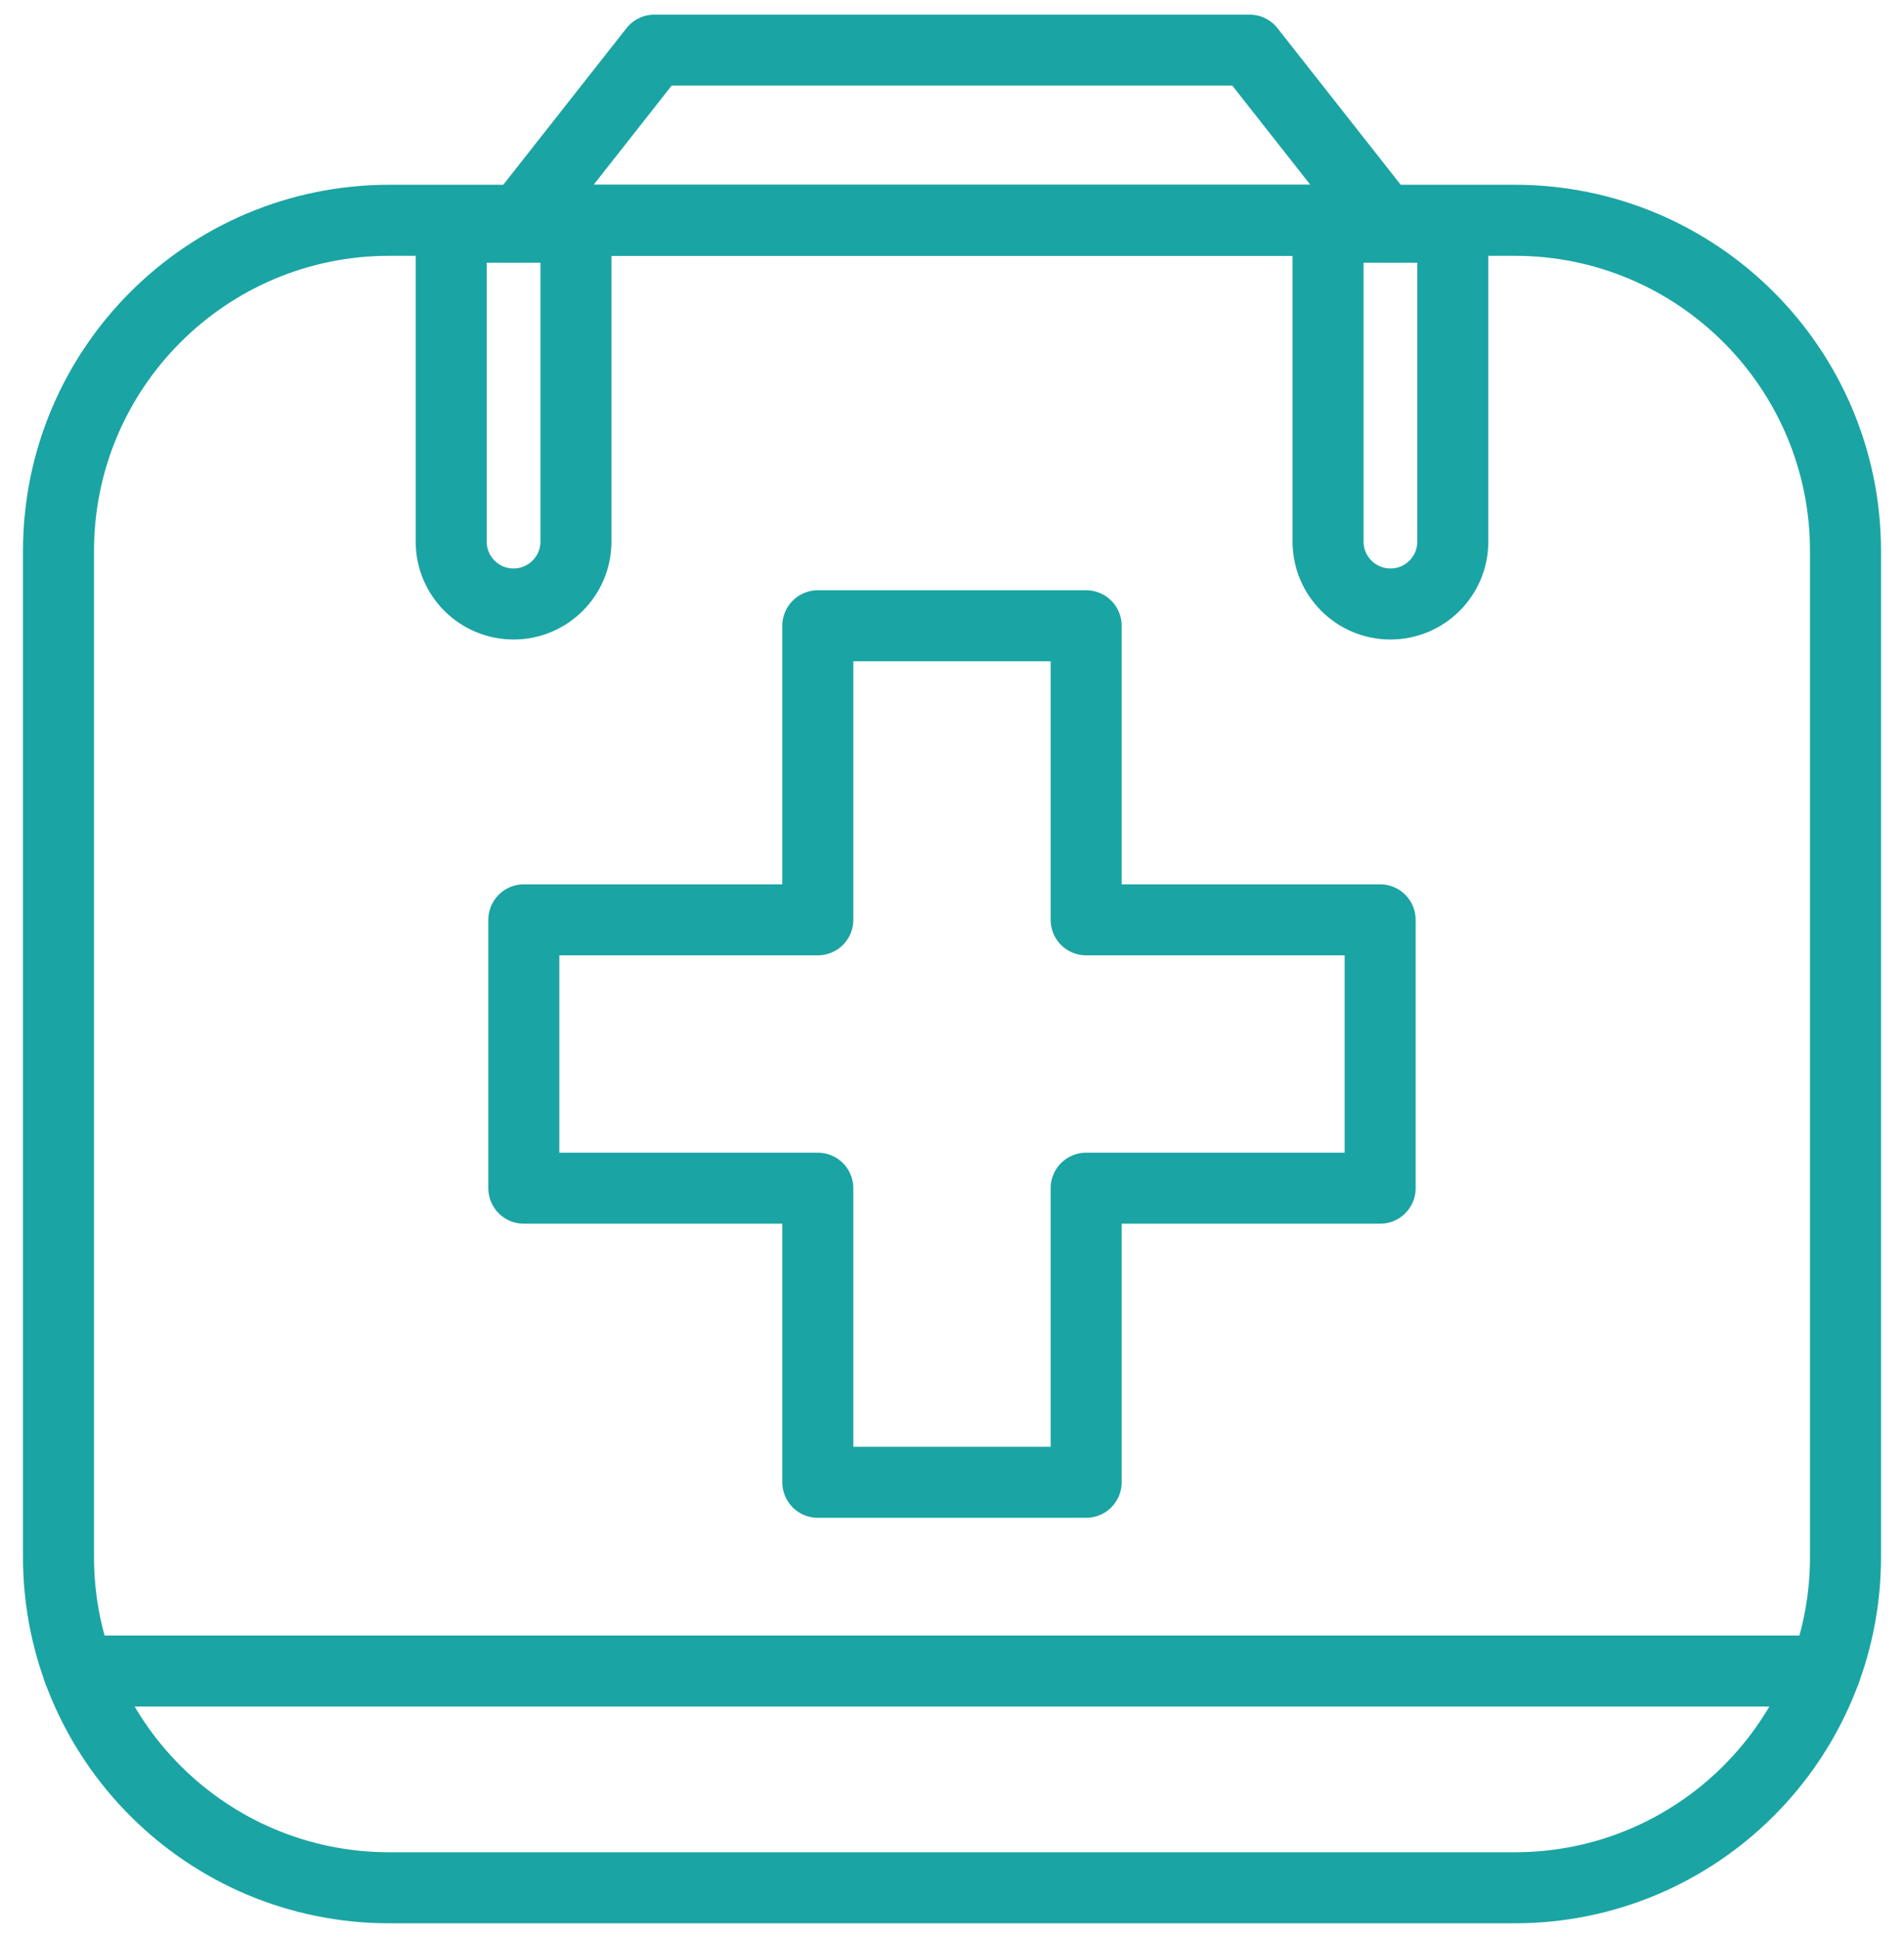
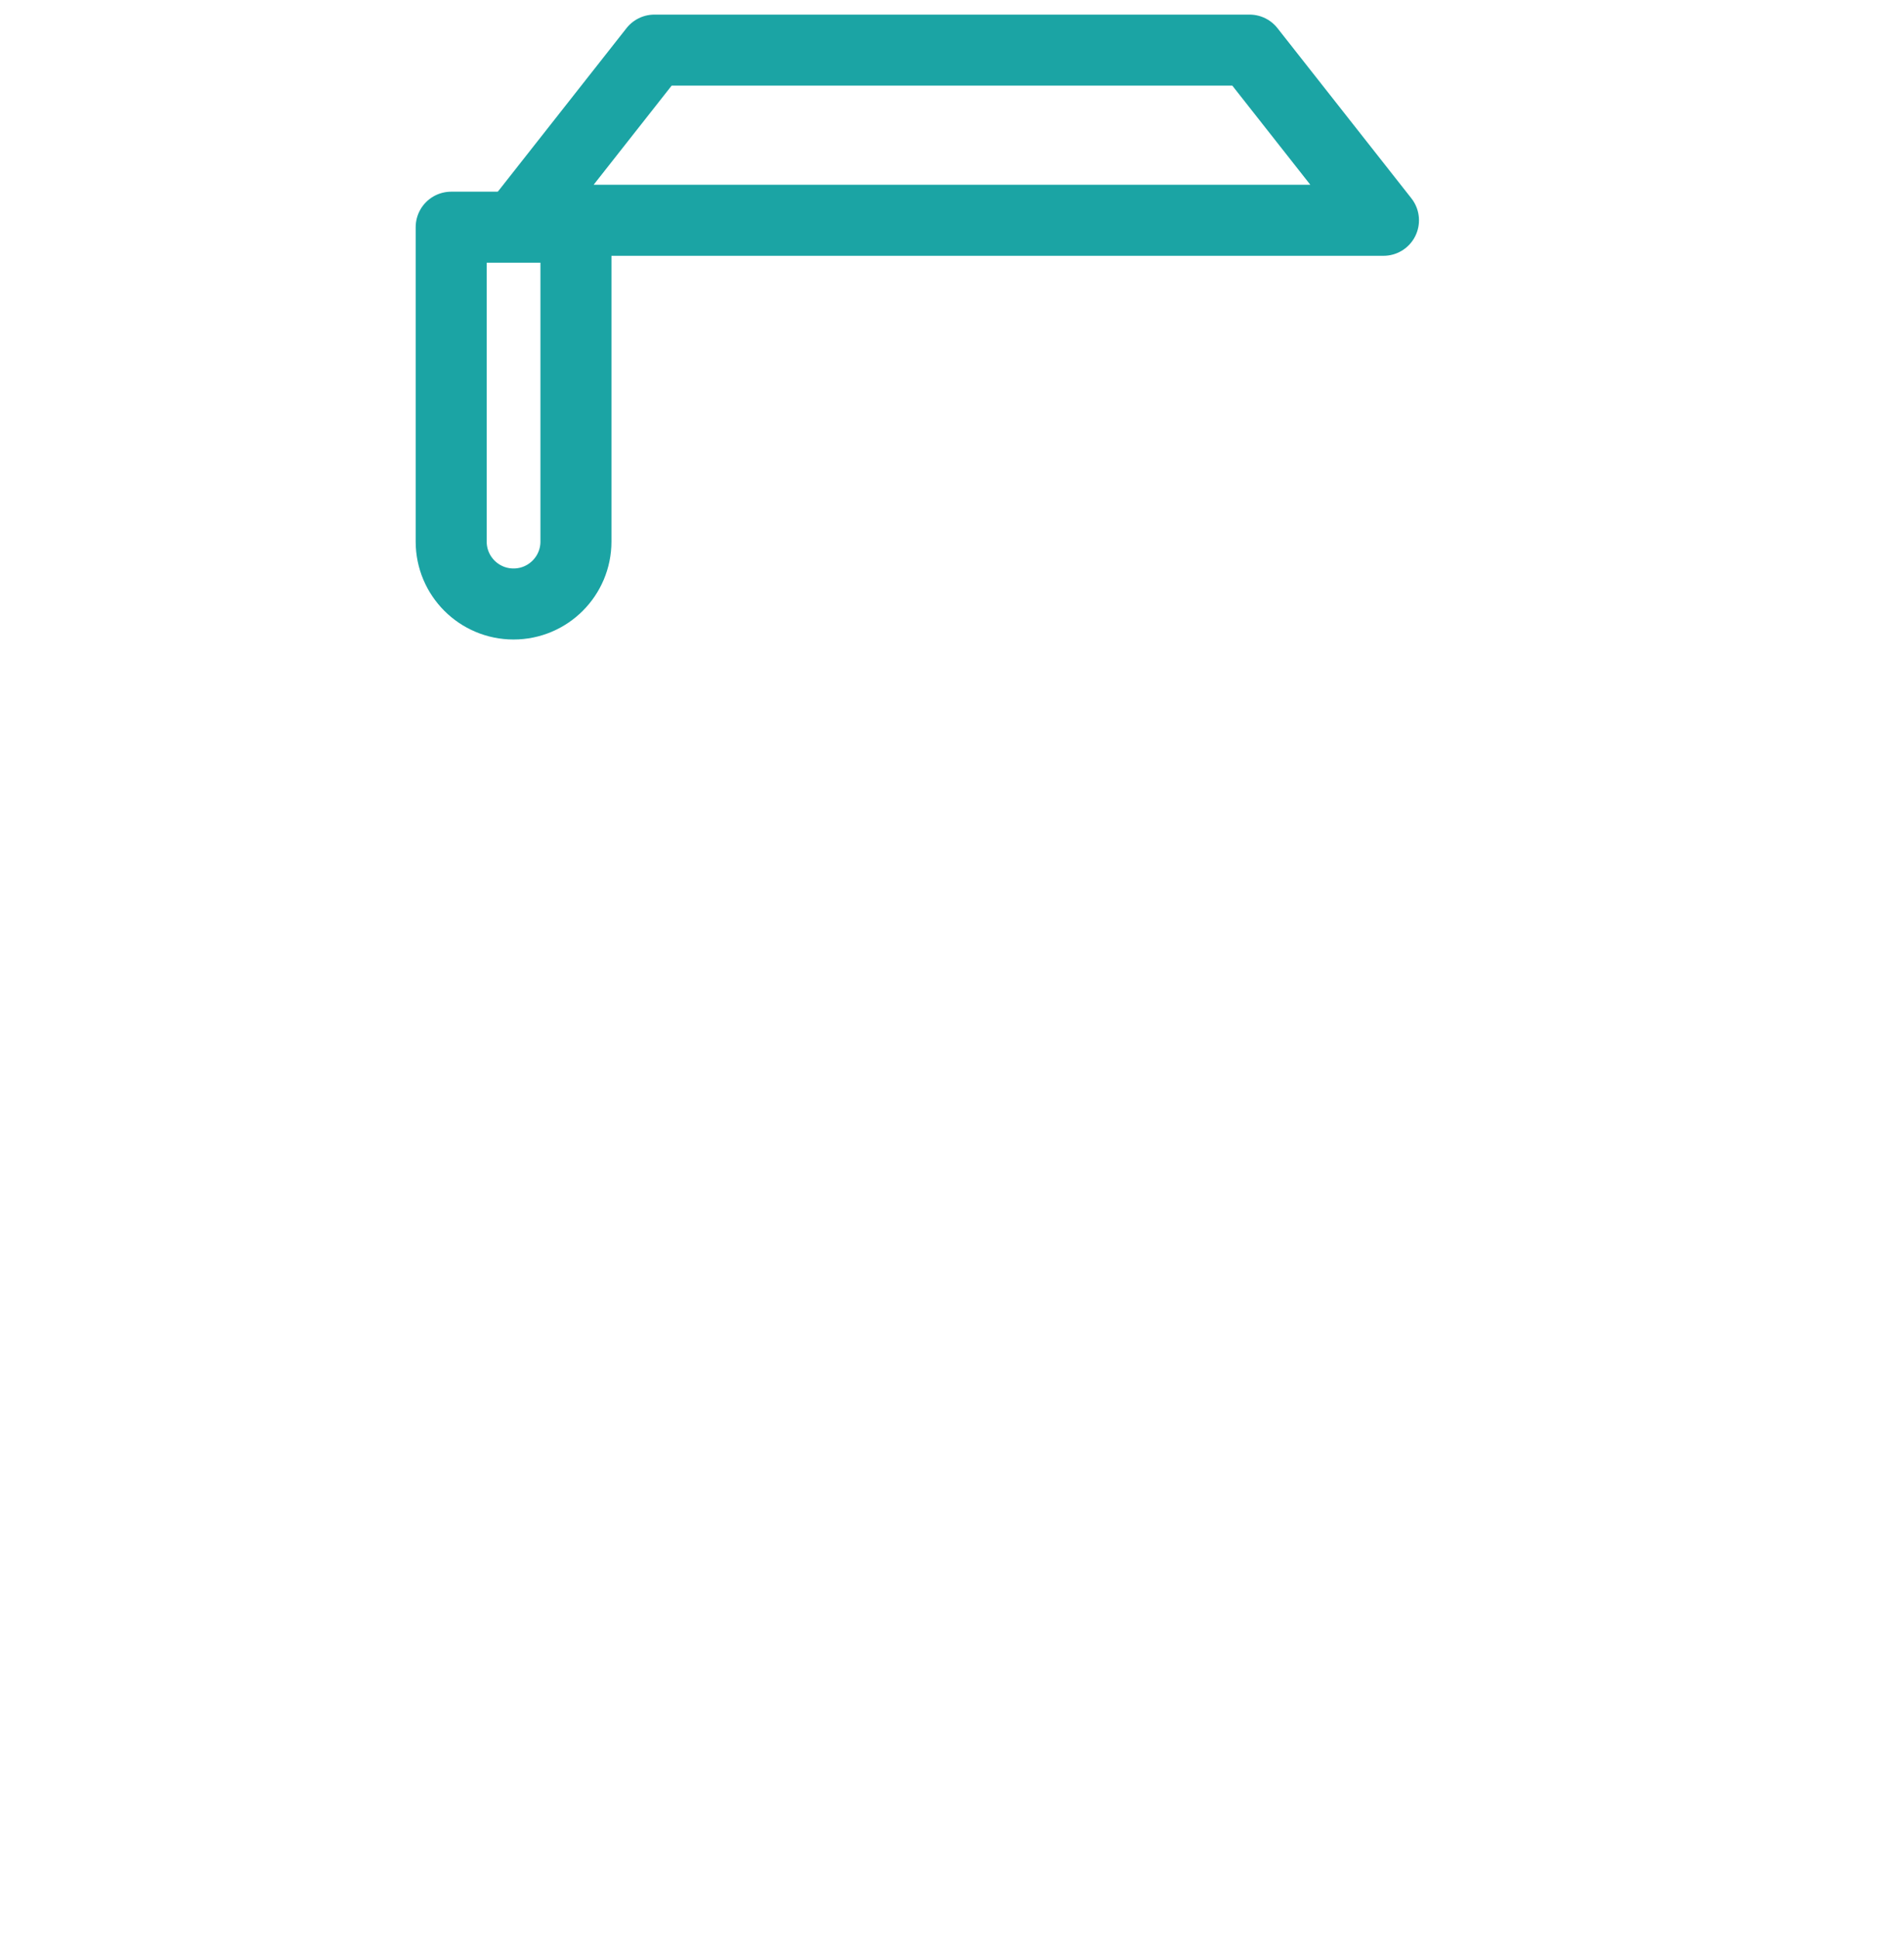
<svg xmlns="http://www.w3.org/2000/svg" width="57" height="58" viewBox="0 0 57 58" fill="none">
-   <path d="M41.317 27.53H32.516V18.729H24.483V27.53H15.682V35.562H24.483V44.364H32.516V35.562H41.317V27.53Z" stroke="#1BA4A4" stroke-width="2.126" stroke-miterlimit="10" stroke-linecap="round" stroke-linejoin="round" />
  <path d="M15.374 18.077C14.343 18.077 13.507 17.241 13.507 16.209V6.8H17.242V16.209C17.242 17.241 16.406 18.077 15.374 18.077Z" stroke="#1BA4A4" stroke-width="2.126" stroke-miterlimit="10" stroke-linecap="round" stroke-linejoin="round" />
-   <path d="M41.626 18.077C40.594 18.077 39.758 17.241 39.758 16.209V6.8H43.493V16.209C43.493 17.241 42.657 18.077 41.626 18.077Z" stroke="#1BA4A4" stroke-width="2.126" stroke-miterlimit="10" stroke-linecap="round" stroke-linejoin="round" />
-   <path d="M45.346 56.5H11.654C6.185 56.5 1.751 52.066 1.751 46.597V16.496C1.751 11.027 6.185 6.593 11.654 6.593H45.346C50.815 6.593 55.249 11.027 55.249 16.496V46.597C55.249 52.066 50.815 56.5 45.346 56.5Z" stroke="#1BA4A4" stroke-width="2.126" stroke-miterlimit="10" stroke-linecap="round" stroke-linejoin="round" />
  <path d="M41.417 6.593H15.582L19.591 1.5H37.408L41.417 6.593Z" stroke="#1BA4A4" stroke-width="2.126" stroke-miterlimit="10" stroke-linecap="round" stroke-linejoin="round" />
-   <path d="M2.356 50.013H54.644" stroke="#1BA4A4" stroke-width="2.126" stroke-miterlimit="10" stroke-linecap="round" stroke-linejoin="round" />
</svg>